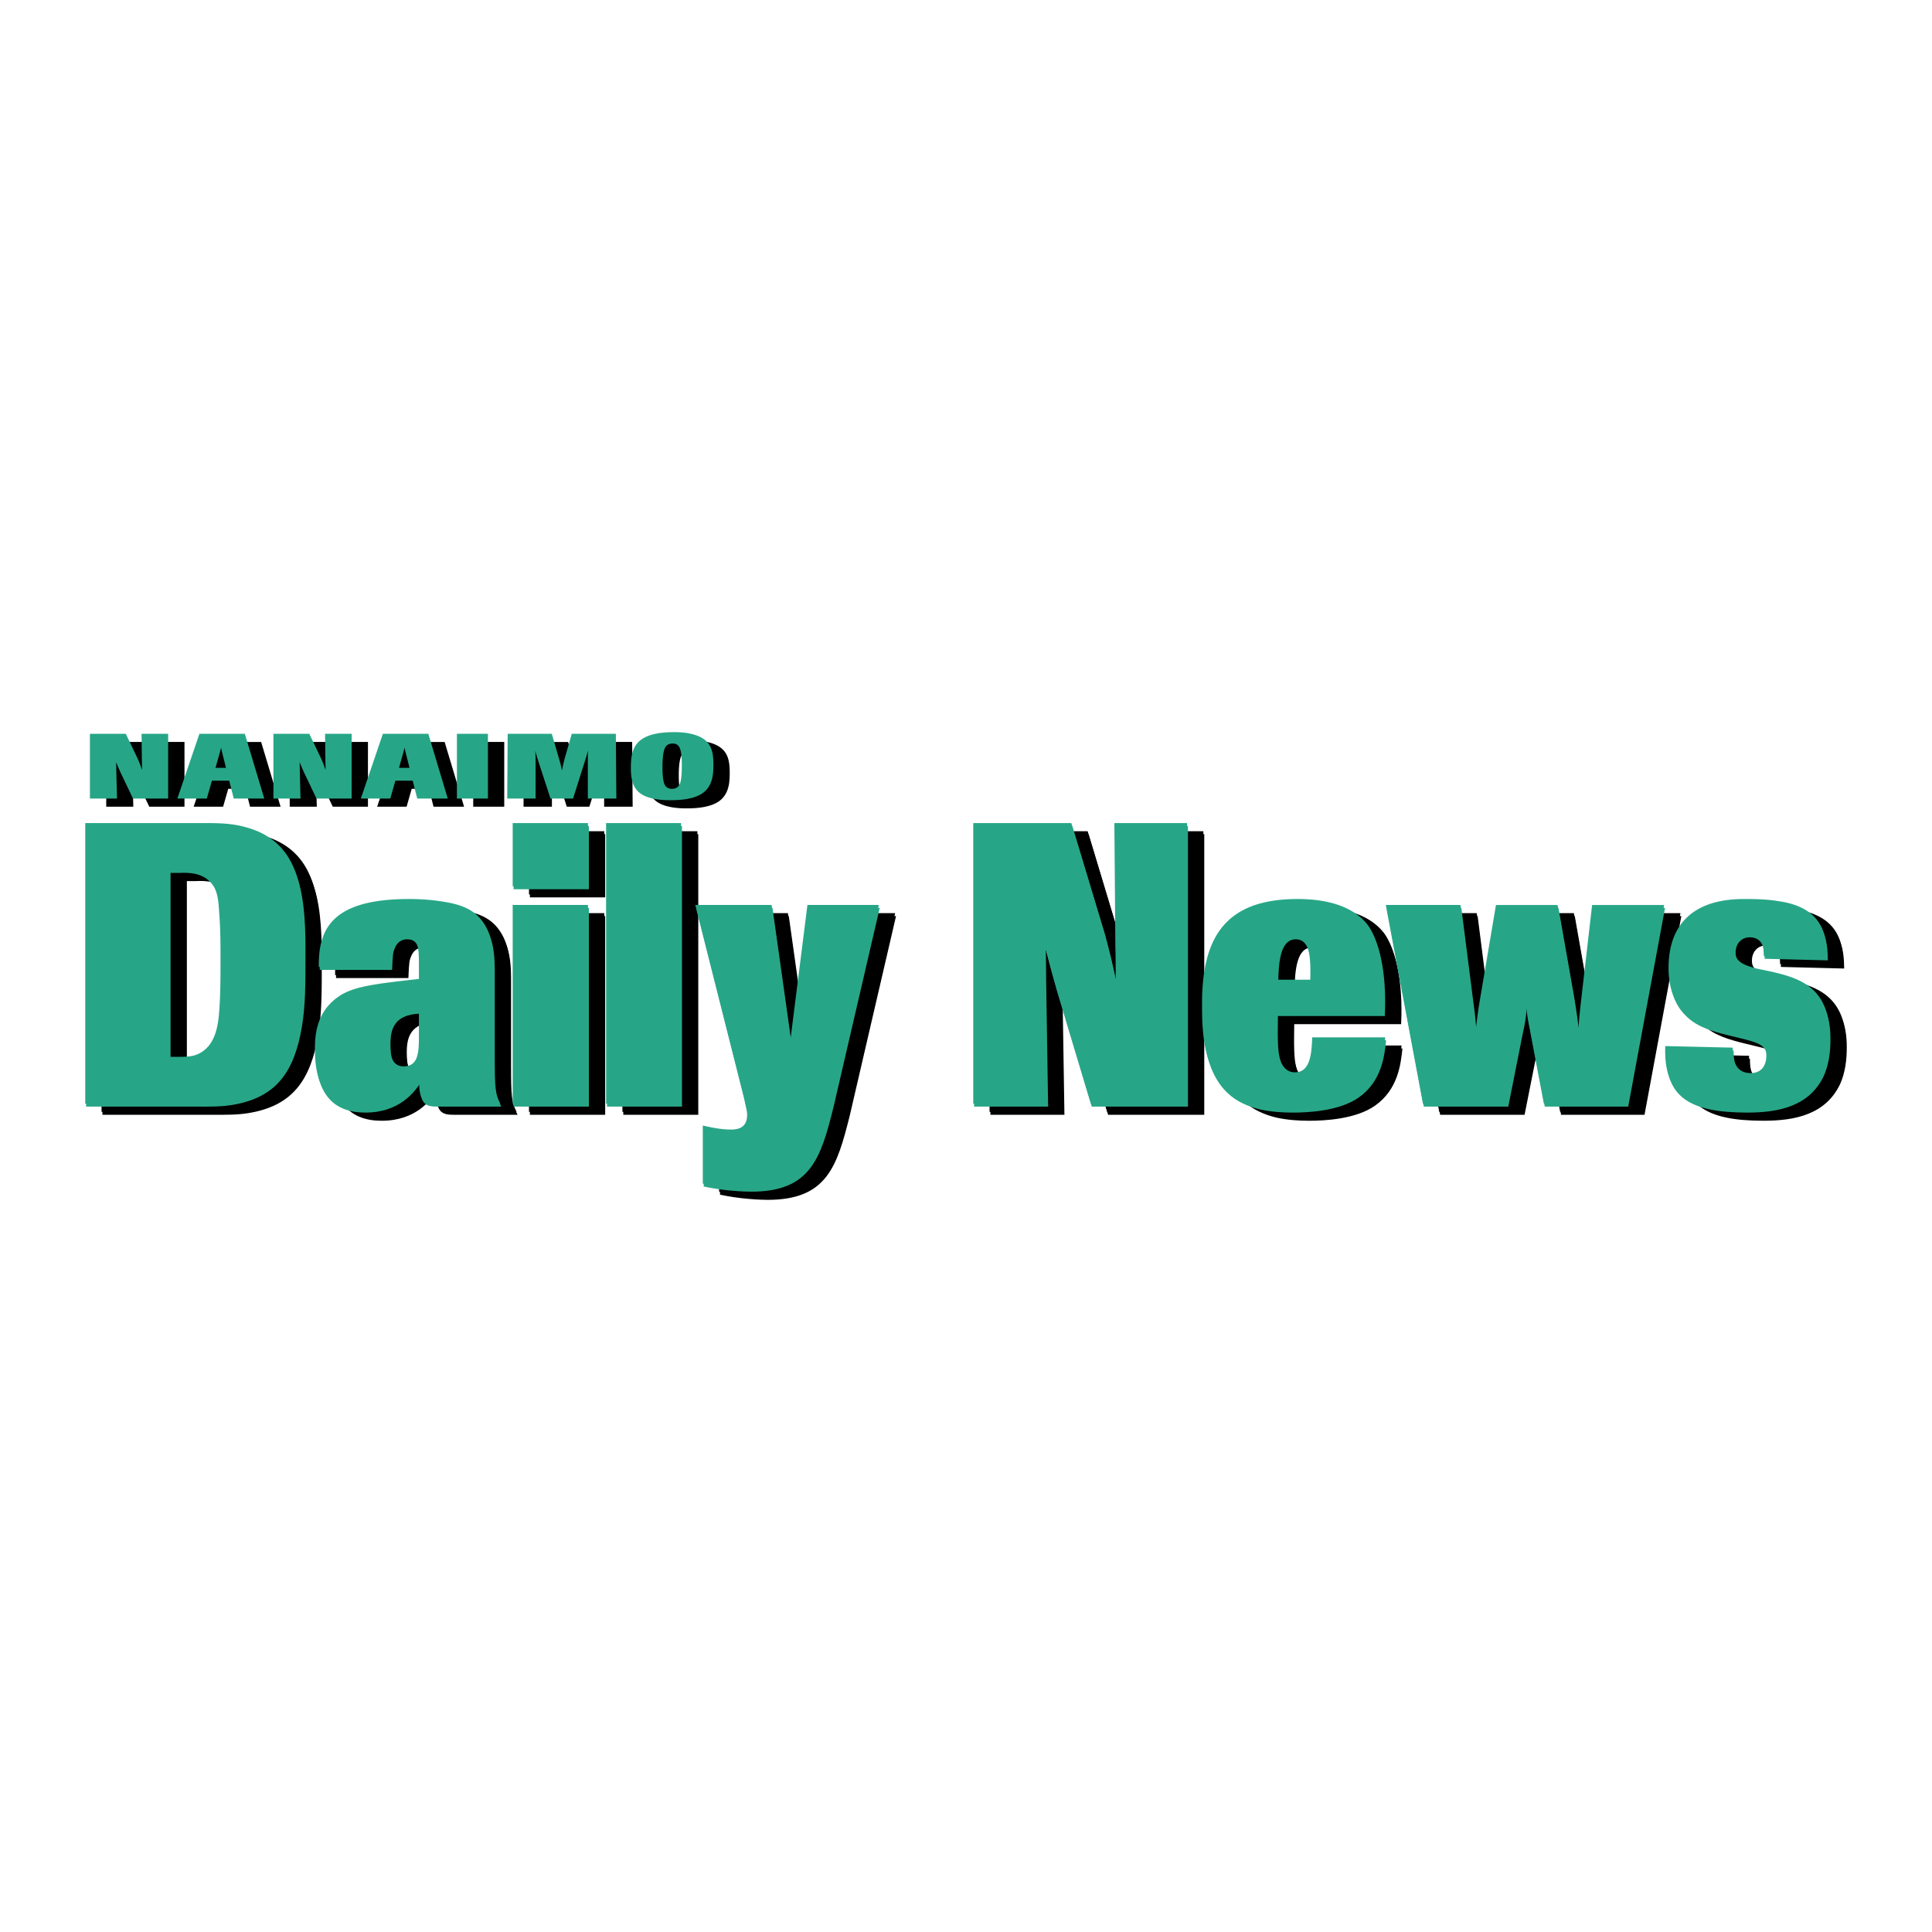
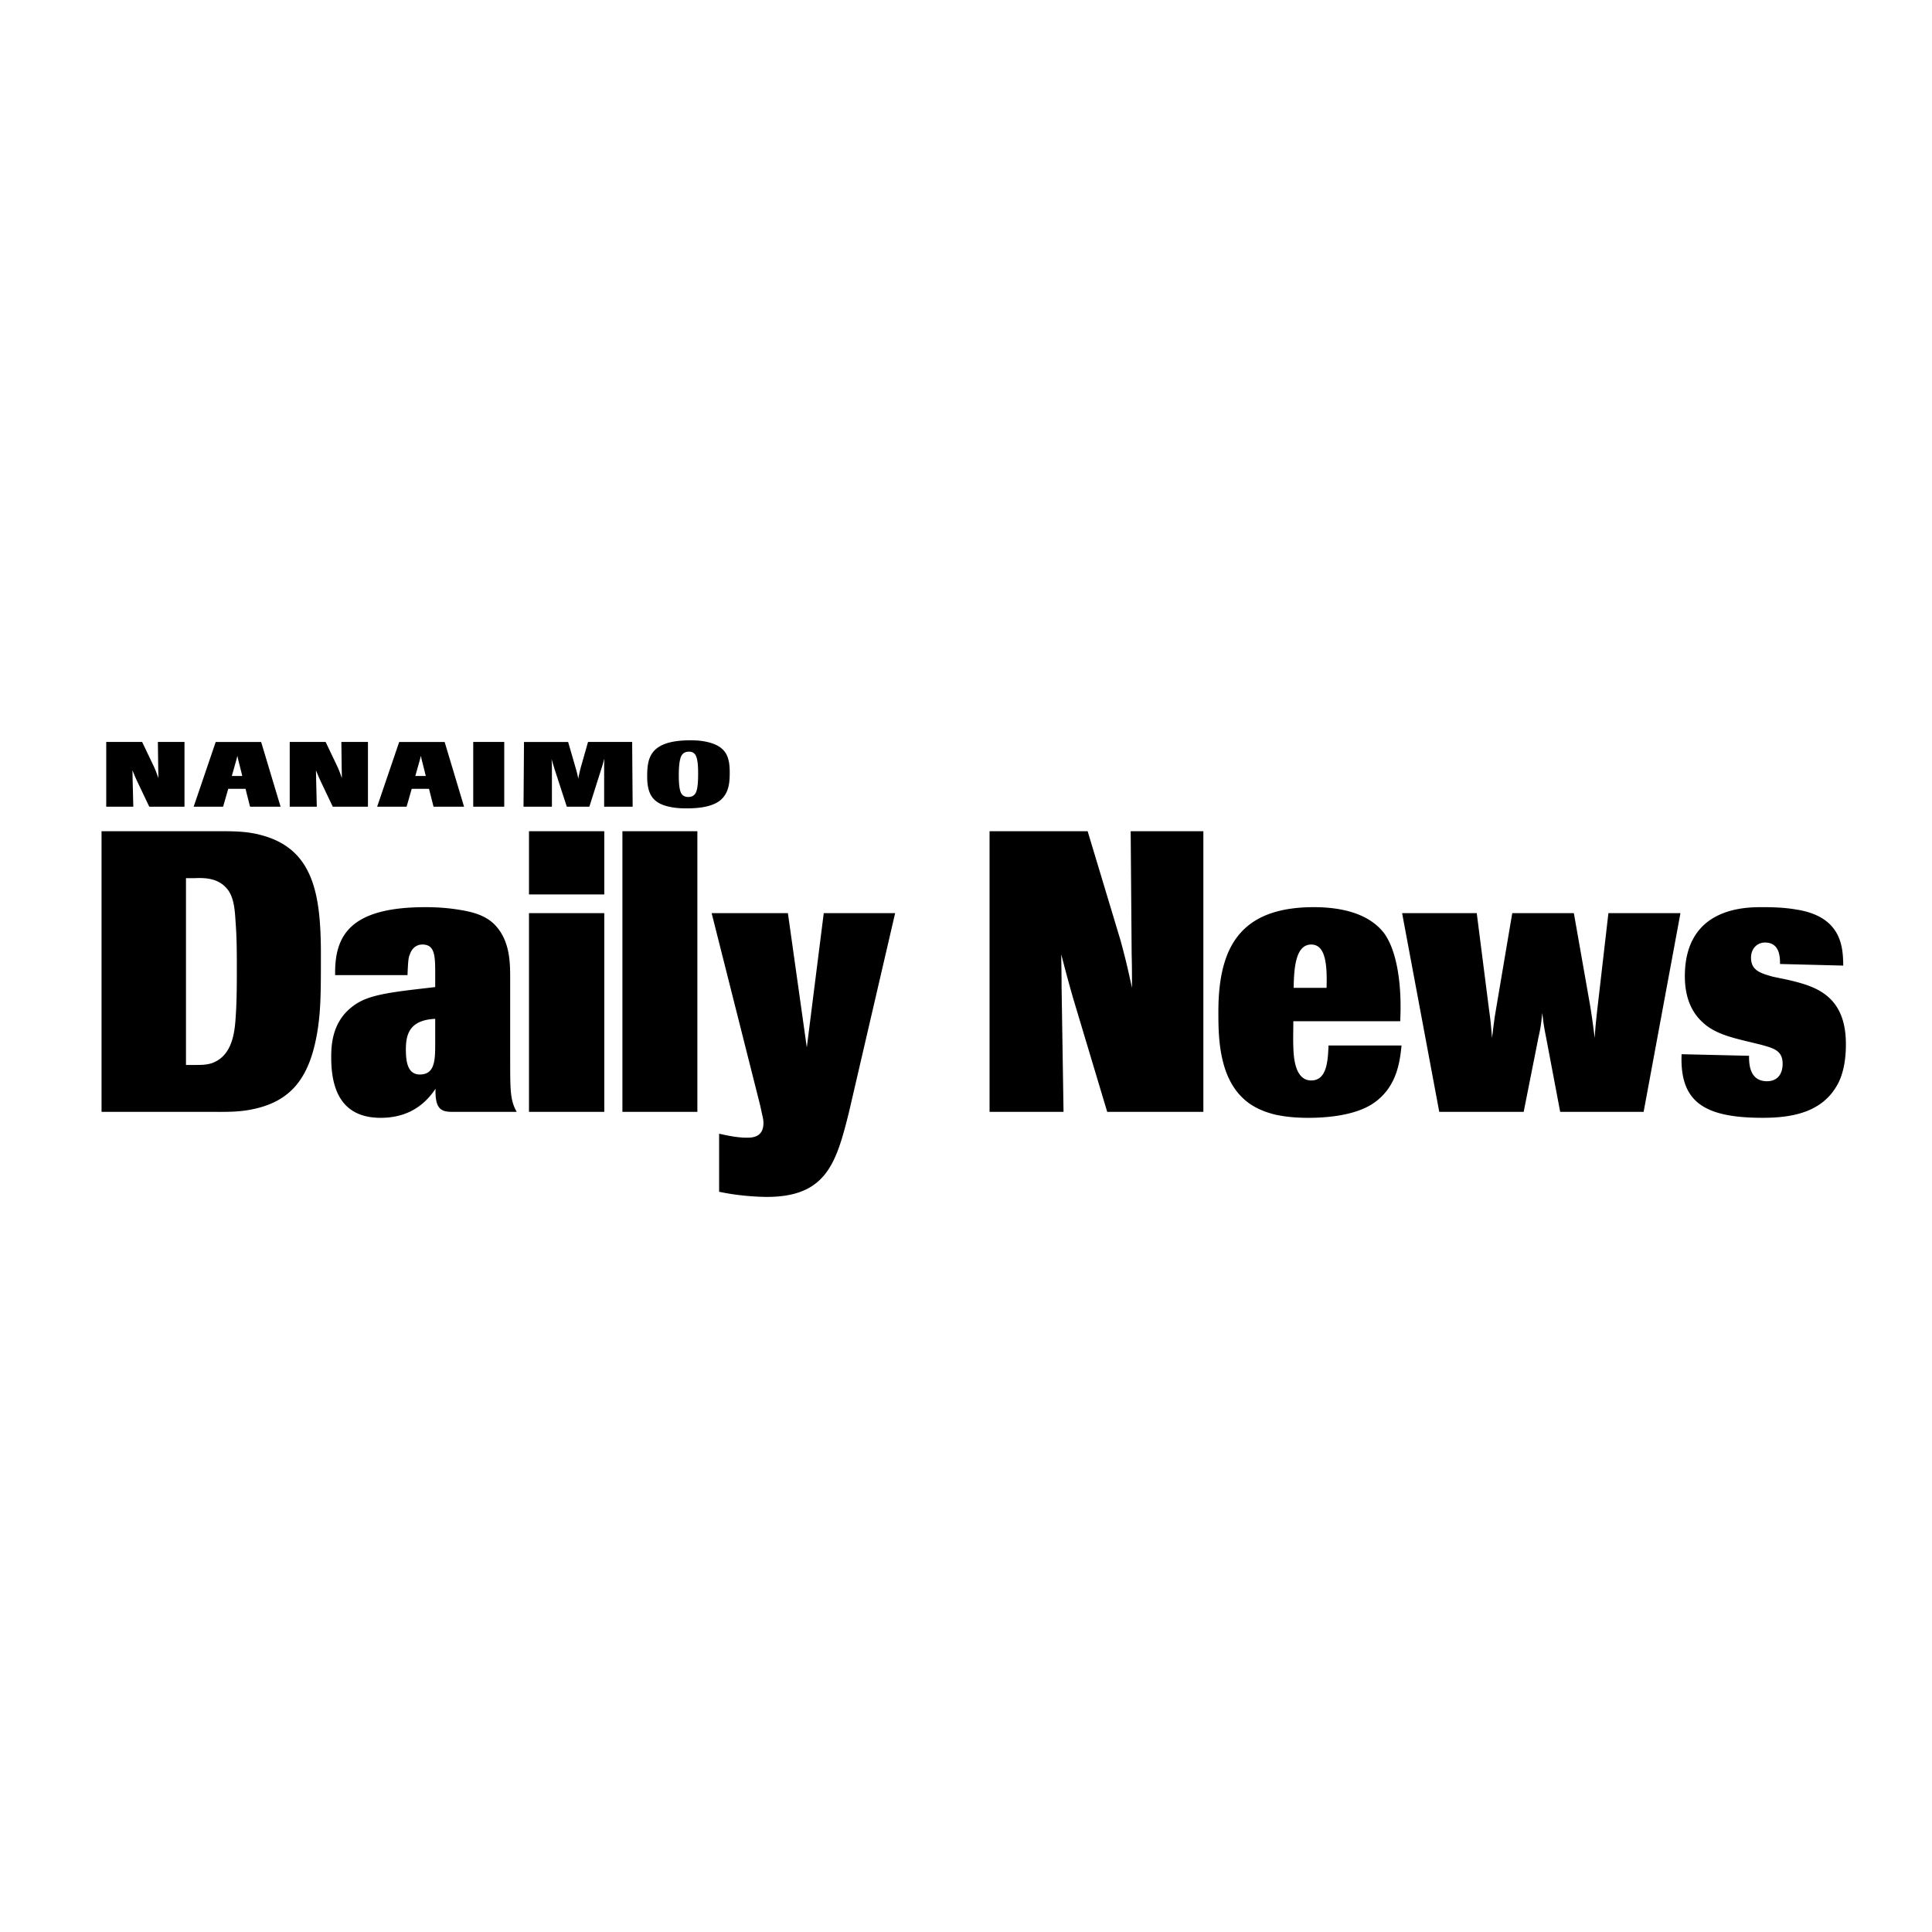
<svg xmlns="http://www.w3.org/2000/svg" width="2500" height="2500" viewBox="0 0 192.756 192.756">
  <g fill-rule="evenodd" clip-rule="evenodd">
    <path fill="#fff" d="M0 0h192.756v192.756H0V0z" />
-     <path d="M10.22 111.223V83.226h11.317c1.561 0 3.09-.04 4.65.396 5.204 1.388 5.919 5.949 5.919 11.897 0 3.688 0 5.551-.357 7.733-.748 4.441-2.504 6.939-6.569 7.732-1.366.277-2.7.238-4.163.238H10.22v.001zm8.423-4.68h.911c.585 0 1.17 0 1.724-.197 2.114-.793 2.244-3.332 2.342-4.838.097-1.588.097-3.094.097-4.602 0-1.546 0-3.053-.13-4.719-.065-1.11-.163-2.26-.715-3.053-.911-1.269-2.375-1.269-3.35-1.229h-.878v18.638h-.001zM50.99 106.305c0 2.936.033 3.807.65 4.918h-6.309c-1.106 0-1.854-.119-1.789-2.301-.584.834-2.048 2.896-5.463 2.896-3.154 0-4.942-1.826-4.942-5.988 0-1.15.032-3.529 2.113-5.115 1.269-.992 2.927-1.311 6.212-1.707l2.048-.236v-1.389c0-1.705-.033-2.855-1.268-2.855-.163 0-.878 0-1.236.912-.163.396-.196.555-.26 2.141h-7.22c-.065-3.846 1.366-6.78 9.009-6.78 1.17 0 2.309.079 3.479.277 1.203.199 2.439.516 3.349 1.388 1.659 1.626 1.626 3.965 1.626 5.591v8.248h.001zm-7.479-4.362c-2.569.119-2.927 1.547-2.927 3.053 0 1.27.195 2.498 1.399 2.498 1.528 0 1.528-1.506 1.528-3.131v-2.42zM60.379 111.223h-7.512V91.395h7.512v19.828zm0-21.692h-7.512v-6.305h7.512v6.305zM69.667 111.223h-7.48V83.226h7.48v27.997zM89.398 91.395l-4.618 19.908c-1.269 5.076-2.276 8.406-8.195 8.406-.683 0-2.764-.08-4.748-.516v-5.789c.39.08 1.659.395 2.731.395.521 0 1.691 0 1.691-1.465 0-.357-.098-.676-.163-.992l-.163-.754-4.845-19.193h7.609l1.886 13.404 1.691-13.404h7.124zM120.15 111.223h-9.594l-3.414-11.381c-.521-1.824-.684-2.459-1.17-4.323 0 .952.031 1.545.031 3.211l.195 12.492h-7.383V83.226h9.789l3.285 10.906c.52 1.943.617 2.339 1.137 4.718 0-1.109 0-2.221-.031-3.331l-.098-12.293h7.252v27.997h.001zM139.922 104.6c-.164 1.547-.424 4.084-2.732 5.711-1.918 1.348-5.008 1.508-6.568 1.508-1.107 0-2.18-.08-3.285-.318-1.139-.277-2.309-.754-3.219-1.625-2.473-2.301-2.473-6.346-2.473-8.646 0-6.503 2.244-10.429 9.527-10.429 4.424 0 6.244 1.586 7.025 2.617 1.365 1.904 1.627 5.274 1.627 7.218 0 .475 0 .635-.033 1.547h-10.666c0 1.07-.033 1.705 0 2.578.031.832.096 3.33 1.787 3.33 1.562 0 1.658-1.943 1.725-3.49h7.285v-.001zm-7.481-5.75c.064-2.221-.064-4.322-1.529-4.322-1.527 0-1.723 2.221-1.756 4.322h3.285zM164.074 111.223h-8.324l-1.398-7.375c-.229-1.15-.26-1.428-.391-2.5-.129 1.27-.162 1.469-.389 2.5l-1.465 7.375h-8.422l-3.709-19.828h7.447l1.205 9.438c.195 1.428.195 1.508.324 3.016.131-1.072.164-1.35.293-2.262l1.723-10.191h6.146l1.627 9.24c.227 1.428.26 1.744.455 3.213.064-1.111.098-1.309.195-2.301l1.17-10.152h7.188l-3.675 19.827zM174.139 104.125c-1.627-.396-3.123-.834-4.164-1.824-1.332-1.191-1.787-2.896-1.787-4.602 0-6.899 6.049-6.899 7.74-6.899 1.104 0 2.242.04 3.381.238 4.617.714 4.65 3.886 4.684 5.591l-6.311-.158c0-.635 0-2.142-1.494-2.142-.814 0-1.398.634-1.398 1.507 0 1.27.91 1.547 2.178 1.904l1.529.316c2.471.596 5.789 1.389 5.756 6.465 0 1.229-.162 2.498-.65 3.607-1.432 3.055-4.488 3.689-7.643 3.689-5.854 0-8.293-1.588-8.096-6.346l6.73.158c0 .635-.033 2.539 1.789 2.539 1.008 0 1.561-.676 1.561-1.746 0-1.309-.879-1.545-2.18-1.902l-1.625-.395z" />
    <path d="M10.131 110.932V82.933h11.317c1.561 0 3.089-.04 4.65.397 5.204 1.388 5.918 5.948 5.918 11.896 0 3.688 0 5.553-.357 7.733-.748 4.441-2.504 6.941-6.569 7.734-1.366.277-2.699.238-4.163.238H10.131v.001zm8.423-4.682h.911c.586 0 1.171 0 1.724-.197 2.114-.793 2.244-3.33 2.342-4.838.097-1.586.097-3.094.097-4.6 0-1.547 0-3.054-.13-4.72-.065-1.11-.163-2.26-.715-3.054-.91-1.269-2.374-1.269-3.35-1.229h-.878v18.638h-.001zM50.901 106.014c0 2.934.032 3.807.65 4.918h-6.309c-1.105 0-1.854-.119-1.789-2.301-.585.832-2.049 2.895-5.463 2.895-3.155 0-4.943-1.824-4.943-5.988 0-1.148.032-3.529 2.114-5.115 1.269-.992 2.927-1.309 6.211-1.705l2.049-.238v-1.39c0-1.705-.032-2.854-1.268-2.854-.163 0-.878 0-1.236.912-.163.396-.195.555-.26 2.142h-7.22c-.065-3.847 1.366-6.782 9.008-6.782 1.17 0 2.309.08 3.479.278 1.203.197 2.439.515 3.35 1.387 1.659 1.626 1.626 3.966 1.626 5.593v8.248h.001zm-7.48-4.364c-2.569.119-2.927 1.547-2.927 3.055 0 1.27.195 2.498 1.398 2.498 1.528 0 1.528-1.508 1.528-3.133v-2.42h.001zM60.29 110.932h-7.513V91.103h7.513v19.829zm0-21.693h-7.513v-6.306h7.513v6.306zM69.577 110.932h-7.479V82.933h7.479v27.999zM89.308 91.103L84.69 111.01c-1.268 5.076-2.276 8.406-8.195 8.406-.683 0-2.764-.078-4.748-.516v-5.789c.39.08 1.659.396 2.732.396.52 0 1.691 0 1.691-1.467 0-.357-.097-.674-.163-.992l-.162-.752L71 91.103h7.609l1.886 13.403 1.691-13.403h7.122zM120.061 110.932h-9.594l-3.414-11.383c-.52-1.824-.682-2.459-1.172-4.323 0 .952.033 1.547.033 3.213l.195 12.492h-7.381V82.933h9.787l3.285 10.905c.52 1.943.617 2.339 1.139 4.72 0-1.111 0-2.221-.033-3.333l-.098-12.293h7.252v28h.001zM139.832 104.309c-.164 1.545-.424 4.084-2.732 5.711-1.918 1.348-5.008 1.506-6.568 1.506-1.105 0-2.18-.078-3.285-.316-1.139-.277-2.309-.754-3.219-1.627-2.471-2.301-2.471-6.344-2.471-8.645 0-6.504 2.242-10.43 9.527-10.43 4.422 0 6.244 1.586 7.023 2.617 1.367 1.904 1.627 5.274 1.627 7.217 0 .477 0 .635-.033 1.547h-10.666c0 1.07-.031 1.705 0 2.578.033.834.098 3.33 1.789 3.33 1.561 0 1.658-1.943 1.723-3.488h7.285zm-7.48-5.75c.064-2.221-.064-4.323-1.527-4.323-1.529 0-1.725 2.22-1.756 4.323h3.283zM163.984 110.932h-8.324l-1.396-7.377c-.229-1.15-.262-1.428-.393-2.498-.129 1.27-.162 1.467-.389 2.498l-1.465 7.377h-8.422l-3.707-19.829h7.447l1.203 9.438c.195 1.428.195 1.506.324 3.014.131-1.07.162-1.348.293-2.26l1.723-10.192h6.146l1.627 9.239c.229 1.428.26 1.746.455 3.213.064-1.111.098-1.309.195-2.301l1.17-10.151h7.188l-3.675 19.829zM174.049 103.832c-1.627-.396-3.123-.832-4.162-1.824-1.334-1.189-1.789-2.895-1.789-4.6 0-6.901 6.049-6.901 7.74-6.901 1.105 0 2.244.04 3.383.238 4.617.714 4.648 3.886 4.682 5.592l-6.309-.16c0-.634 0-2.141-1.496-2.141-.814 0-1.398.635-1.398 1.507 0 1.269.91 1.546 2.18 1.903l1.527.318c2.473.594 5.789 1.387 5.758 6.463 0 1.23-.164 2.498-.652 3.609-1.43 3.053-4.486 3.688-7.643 3.688-5.852 0-8.291-1.586-8.096-6.346l6.73.158c0 .637-.031 2.539 1.789 2.539 1.008 0 1.561-.674 1.561-1.744 0-1.309-.877-1.547-2.178-1.904l-1.627-.395zM18.404 80.487h-3.51l-1.25-2.627c-.19-.421-.25-.567-.428-.998 0 .22.012.357.012.741l.072 2.883h-2.701v-6.461h3.582l1.202 2.517c.19.449.226.54.417 1.089 0-.256 0-.513-.012-.769l-.036-2.837h2.654v6.462h-.002zM27.994 80.487h-3.046l-.452-1.785h-1.725l-.512 1.785H19.32l2.201-6.461h4.533l1.94 6.461zm-3.82-3.066l-.38-1.519c-.06-.22-.06-.248-.107-.495-.06.238-.072.284-.13.495l-.429 1.519h1.046zM36.712 80.487h-3.51l-1.249-2.627c-.19-.421-.25-.567-.429-.998 0 .22.013.357.013.741l.07 2.883h-2.701v-6.461h3.582l1.202 2.517c.19.449.226.54.416 1.089 0-.256 0-.513-.012-.769l-.036-2.837h2.653v6.462h.001zM46.301 80.487h-3.046l-.452-1.785h-1.726l-.511 1.785h-2.939l2.201-6.461h4.534l1.939 6.461zm-3.819-3.066l-.381-1.519c-.059-.22-.059-.248-.106-.495-.06.238-.071.284-.131.495l-.429 1.519h1.047zM50.308 80.487h-3.094v-6.462h3.094v6.462zM63.12 80.487h-2.844v-3.716c0-.448 0-.641.024-1.08-.107.357-.167.595-.286.961L58.8 80.487h-2.249l-1.213-3.726c-.119-.393-.179-.567-.31-1.033.023.394.036.503.036.952v3.807h-2.832l.047-6.461h4.402l.761 2.626c.131.458.167.604.25 1.034a16 16 0 0 1 .262-1.153l.714-2.507h4.402l.05 6.461zM71.792 79.901c-.963.723-2.593.75-3.319.75-.5 0-.988-.027-1.487-.119-1.761-.32-2.416-1.171-2.416-3.039 0-1.812.203-3.633 4.32-3.633.559 0 1.118.037 1.665.165 2.011.458 2.261 1.62 2.249 3.167-.012.732-.023 1.958-1.012 2.709zm-2.45-4.64c-.119-.156-.286-.266-.607-.266-.69 0-.821.54-.869.741-.131.494-.143 1.254-.143 1.538 0 .476 0 1.61.31 1.968.143.183.357.274.643.274.619 0 .773-.458.821-.623.143-.476.155-1.189.155-1.775-.001-.484-.013-1.482-.31-1.857z" />
-     <path d="M8.593 110.408V82.412H19.91c1.562 0 3.09-.039 4.651.396 5.203 1.389 5.918 5.949 5.918 11.897 0 3.687 0 5.552-.357 7.732-.749 4.441-2.504 6.941-6.569 7.734-1.366.277-2.699.236-4.163.236H8.593v.001zm8.423-4.678h.911c.585 0 1.17 0 1.724-.199 2.114-.793 2.244-3.332 2.341-4.838.098-1.586.098-3.094.098-4.6 0-1.547 0-3.054-.13-4.72-.065-1.11-.163-2.26-.715-3.053-.911-1.27-2.375-1.27-3.35-1.229h-.878v18.639h-.001zM49.363 105.492c0 2.936.033 3.807.651 4.916h-6.309c-1.106 0-1.854-.117-1.789-2.299-.585.832-2.049 2.895-5.464 2.895-3.154 0-4.942-1.824-4.942-5.988 0-1.15.032-3.529 2.113-5.115 1.269-.992 2.927-1.309 6.211-1.705l2.049-.238v-1.389c0-1.705-.033-2.854-1.268-2.854-.163 0-.878 0-1.236.912-.163.396-.195.555-.26 2.142H31.9c-.065-3.847 1.366-6.781 9.008-6.781 1.171 0 2.31.079 3.48.277 1.204.198 2.439.515 3.35 1.388 1.659 1.626 1.625 3.965 1.625 5.592v8.247zm-7.479-4.363c-2.569.119-2.927 1.547-2.927 3.055 0 1.27.195 2.498 1.398 2.498 1.529 0 1.529-1.508 1.529-3.133v-2.42zM58.751 110.408H51.24V90.581h7.512v19.827h-.001zm0-21.691H51.24v-6.306h7.512v6.306h-.001zM68.04 110.408h-7.48V82.412h7.48v27.996zM87.771 90.581l-4.618 19.907c-1.268 5.076-2.276 8.406-8.195 8.406-.683 0-2.764-.078-4.748-.516v-5.789c.39.08 1.658.396 2.731.396.521 0 1.691 0 1.691-1.467 0-.357-.098-.674-.163-.99l-.163-.754L69.46 90.58h7.61l1.886 13.403 1.691-13.403h7.124v.001zM118.523 110.408h-9.594l-3.414-11.381c-.521-1.824-.684-2.459-1.172-4.322 0 .952.033 1.546.033 3.212l.195 12.49h-7.383V82.412h9.789l3.285 10.906c.52 1.943.617 2.34 1.137 4.72 0-1.111 0-2.221-.031-3.332l-.098-12.294h7.252v27.996h.001zM138.295 103.787c-.164 1.547-.424 4.084-2.732 5.711-1.92 1.348-5.008 1.506-6.568 1.506-1.105 0-2.18-.08-3.285-.316-1.139-.279-2.309-.754-3.221-1.627-2.471-2.299-2.471-6.346-2.471-8.645 0-6.504 2.244-10.429 9.527-10.429 4.424 0 6.244 1.586 7.025 2.617 1.365 1.903 1.627 5.273 1.627 7.216 0 .477 0 .635-.033 1.547h-10.666c0 1.07-.033 1.705 0 2.578.031.832.096 3.332 1.787 3.332 1.562 0 1.658-1.943 1.725-3.49h7.285zm-7.481-5.75c.064-2.221-.064-4.323-1.529-4.323-1.527 0-1.723 2.221-1.756 4.323h3.285zM162.447 110.408h-8.324l-1.398-7.375c-.229-1.15-.26-1.428-.391-2.498-.129 1.268-.162 1.467-.389 2.498l-1.465 7.375h-8.424l-3.707-19.827h7.449l1.203 9.438c.193 1.428.193 1.506.324 3.014.131-1.07.162-1.35.293-2.26l1.723-10.192h6.146l1.627 9.239c.227 1.428.26 1.746.455 3.213.064-1.111.096-1.309.193-2.301l1.172-10.151h7.188l-3.675 19.827zM172.512 103.311c-1.627-.396-3.123-.832-4.164-1.824-1.332-1.189-1.787-2.895-1.787-4.6 0-6.9 6.047-6.9 7.74-6.9 1.104 0 2.242.039 3.381.237 4.617.714 4.65 3.886 4.682 5.592l-6.309-.159c0-.635 0-2.142-1.494-2.142-.814 0-1.398.634-1.398 1.506 0 1.269.91 1.546 2.178 1.904l1.529.318c2.471.594 5.789 1.387 5.756 6.463 0 1.229-.162 2.498-.65 3.609-1.432 3.053-4.488 3.688-7.643 3.688-5.854 0-8.293-1.586-8.096-6.344l6.73.158c0 .635-.033 2.537 1.789 2.537 1.008 0 1.561-.674 1.561-1.746 0-1.307-.879-1.545-2.18-1.902l-1.625-.395z" fill="#27a687" />
-     <path d="M8.504 110.117V82.12h11.317c1.561 0 3.089-.039 4.65.396 5.204 1.389 5.919 5.948 5.919 11.897 0 3.688 0 5.552-.358 7.733-.748 4.441-2.504 6.939-6.569 7.732-1.366.279-2.699.238-4.163.238H8.504v.001zm8.423-4.679h.911c.585 0 1.171 0 1.724-.197 2.114-.793 2.244-3.332 2.341-4.838.097-1.589.097-3.094.097-4.602 0-1.546 0-3.053-.13-4.719-.064-1.11-.162-2.26-.715-3.053-.911-1.269-2.375-1.269-3.35-1.229h-.878v18.638zM49.274 105.199c0 2.936.033 3.807.65 4.918h-6.309c-1.105 0-1.854-.119-1.789-2.301-.585.834-2.049 2.895-5.463 2.895-3.155 0-4.943-1.822-4.943-5.986 0-1.15.032-3.531 2.114-5.117 1.268-.99 2.927-1.309 6.211-1.705l2.049-.236v-1.389c0-1.706-.032-2.855-1.269-2.855-.163 0-.878 0-1.235.912-.163.396-.195.555-.26 2.141h-7.22c-.065-3.846 1.366-6.781 9.008-6.781 1.17 0 2.309.08 3.479.277 1.203.198 2.439.516 3.349 1.388 1.659 1.626 1.626 3.966 1.626 5.592v8.247h.002zm-7.48-4.361c-2.569.119-2.927 1.545-2.927 3.053 0 1.27.196 2.5 1.399 2.5 1.528 0 1.528-1.508 1.528-3.135v-2.418zM58.663 110.117h-7.512V90.289h7.512v19.828zm0-21.692h-7.512V82.12h7.512v6.305zM67.95 110.117h-7.48V82.12h7.48v27.997zM87.681 90.289l-4.618 19.906c-1.269 5.076-2.277 8.408-8.196 8.408-.683 0-2.764-.078-4.748-.516v-5.789c.391.078 1.659.396 2.732.396.52 0 1.69 0 1.69-1.469 0-.355-.097-.674-.162-.99l-.163-.754-4.845-19.193h7.609l1.886 13.404 1.691-13.404h7.124v.001zM118.434 110.117h-9.594l-3.414-11.381c-.52-1.824-.682-2.459-1.172-4.323 0 .952.033 1.546.033 3.212l.195 12.492h-7.381V82.12h9.787l3.285 10.905c.52 1.943.617 2.34 1.139 4.719 0-1.11 0-2.22-.033-3.331l-.098-12.293h7.252v27.997h.001zM138.205 103.494c-.164 1.547-.424 4.086-2.732 5.711-1.918 1.348-5.008 1.506-6.568 1.506-1.107 0-2.18-.078-3.285-.316-1.139-.277-2.309-.754-3.219-1.625-2.473-2.301-2.473-6.346-2.473-8.646 0-6.503 2.244-10.429 9.529-10.429 4.422 0 6.244 1.587 7.023 2.617 1.367 1.904 1.627 5.275 1.627 7.218 0 .475 0 .635-.033 1.545h-10.666c0 1.072-.033 1.707 0 2.578.031.834.098 3.332 1.789 3.332 1.561 0 1.658-1.943 1.723-3.49h7.285v-.001zm-7.48-5.75c.064-2.22-.064-4.322-1.527-4.322-1.529 0-1.725 2.221-1.758 4.322h3.285zM162.359 110.117h-8.326l-1.396-7.377c-.229-1.148-.262-1.428-.393-2.498-.129 1.27-.162 1.467-.389 2.498l-1.465 7.377h-8.422l-3.707-19.828h7.447l1.203 9.438c.195 1.428.195 1.508.324 3.014.131-1.07.164-1.348.293-2.26l1.725-10.191h6.145l1.627 9.24c.229 1.428.26 1.744.455 3.211.064-1.109.098-1.309.195-2.299l1.17-10.152h7.188l-3.674 19.827zM172.422 103.018c-1.627-.395-3.123-.832-4.162-1.824-1.334-1.189-1.789-2.895-1.789-4.6 0-6.9 6.049-6.9 7.74-6.9 1.105 0 2.244.04 3.383.238 4.617.713 4.648 3.886 4.682 5.592l-6.309-.159c0-.634 0-2.142-1.496-2.142-.814 0-1.398.635-1.398 1.507 0 1.269.91 1.547 2.18 1.903l1.527.317c2.473.596 5.789 1.389 5.756 6.465 0 1.229-.162 2.498-.65 3.607-1.43 3.055-4.486 3.688-7.643 3.688-5.852 0-8.291-1.586-8.096-6.344l6.73.158c0 .635-.031 2.539 1.789 2.539 1.008 0 1.561-.674 1.561-1.746 0-1.309-.879-1.547-2.178-1.902l-1.627-.397zM16.777 79.673h-3.51l-1.25-2.626c-.19-.421-.25-.567-.428-.998 0 .221.012.357.012.742l.072 2.882H8.971v-6.46h3.582l1.201 2.516c.19.449.227.541.417 1.089 0-.256 0-.513-.012-.77l-.036-2.836h2.654v6.461zM26.367 79.673h-3.046l-.452-1.785h-1.725l-.512 1.785h-2.938l2.201-6.46h4.533l1.939 6.46zm-3.82-3.066l-.381-1.519c-.06-.22-.06-.248-.107-.494-.06.237-.071.283-.131.494l-.428 1.519h1.047zM35.085 79.673h-3.51l-1.249-2.626c-.19-.421-.25-.567-.428-.998 0 .221.011.357.011.742l.071 2.882h-2.7v-6.46h3.581l1.202 2.516c.19.449.226.541.416 1.089 0-.256 0-.513-.012-.77l-.036-2.836h2.653v6.461h.001zM44.675 79.673h-3.046l-.453-1.785H39.45l-.511 1.785H36l2.201-6.46h4.534l1.94 6.46zm-3.82-3.066l-.381-1.519c-.059-.22-.059-.248-.106-.494-.06.237-.072.283-.131.494l-.428 1.519h1.046zM48.681 79.673h-3.094v-6.461h3.094v6.461zM61.492 79.673h-2.843v-3.715c0-.448 0-.641.023-1.08-.107.356-.166.595-.285.961l-1.214 3.834h-2.249l-1.214-3.725c-.119-.394-.179-.567-.309-1.034.023.394.036.503.036.952v3.807h-2.832l.047-6.46h4.402l.762 2.626c.131.458.166.604.25 1.034a16 16 0 0 1 .262-1.153l.714-2.507h4.402l.048 6.46zM70.166 79.087c-.964.723-2.594.75-3.32.75-.5 0-.987-.027-1.487-.119-1.761-.32-2.415-1.171-2.415-3.039 0-1.812.202-3.633 4.318-3.633.56 0 1.119.037 1.666.165 2.011.457 2.261 1.619 2.249 3.166-.012.733-.024 1.959-1.011 2.71zm-2.452-4.639c-.119-.156-.285-.266-.606-.266-.69 0-.821.54-.868.741-.131.494-.144 1.254-.144 1.537 0 .477 0 1.611.31 1.968.143.184.357.274.643.274.618 0 .773-.457.821-.622.143-.476.155-1.19.155-1.775-.001-.485-.013-1.482-.311-1.857z" fill="#27a687" />
  </g>
</svg>